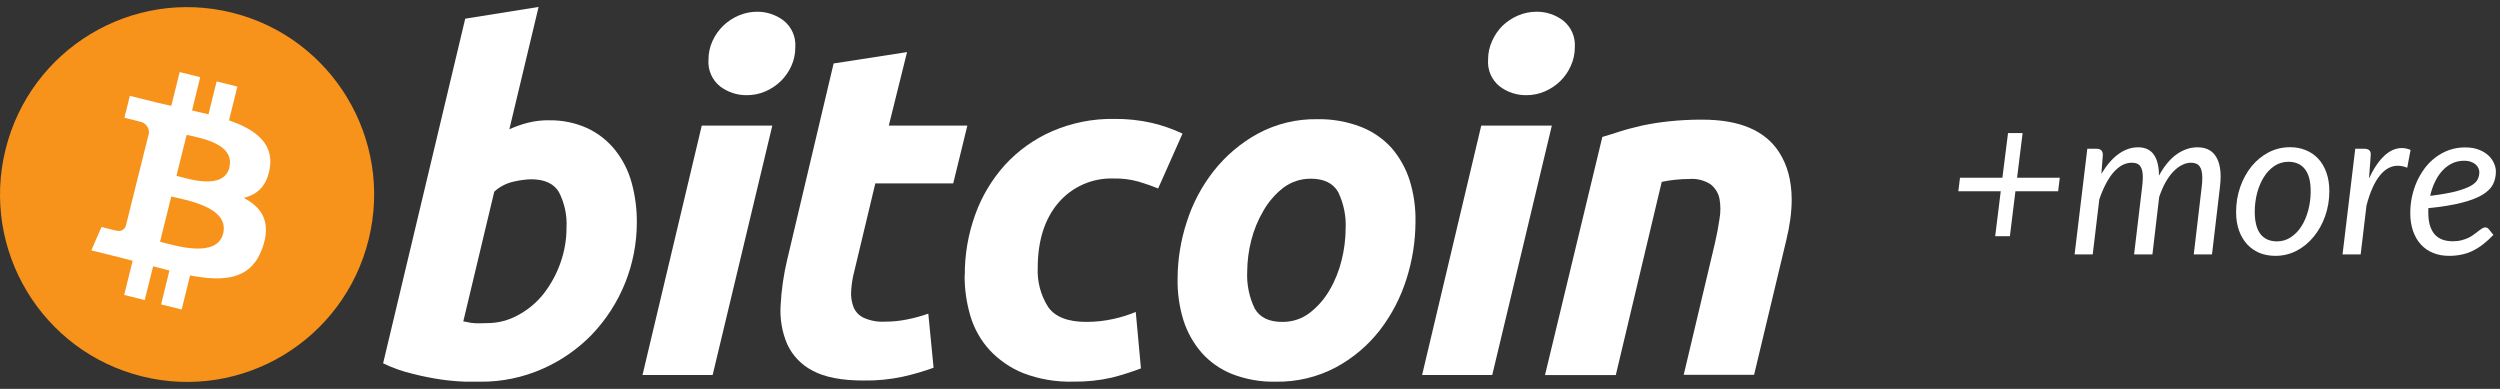
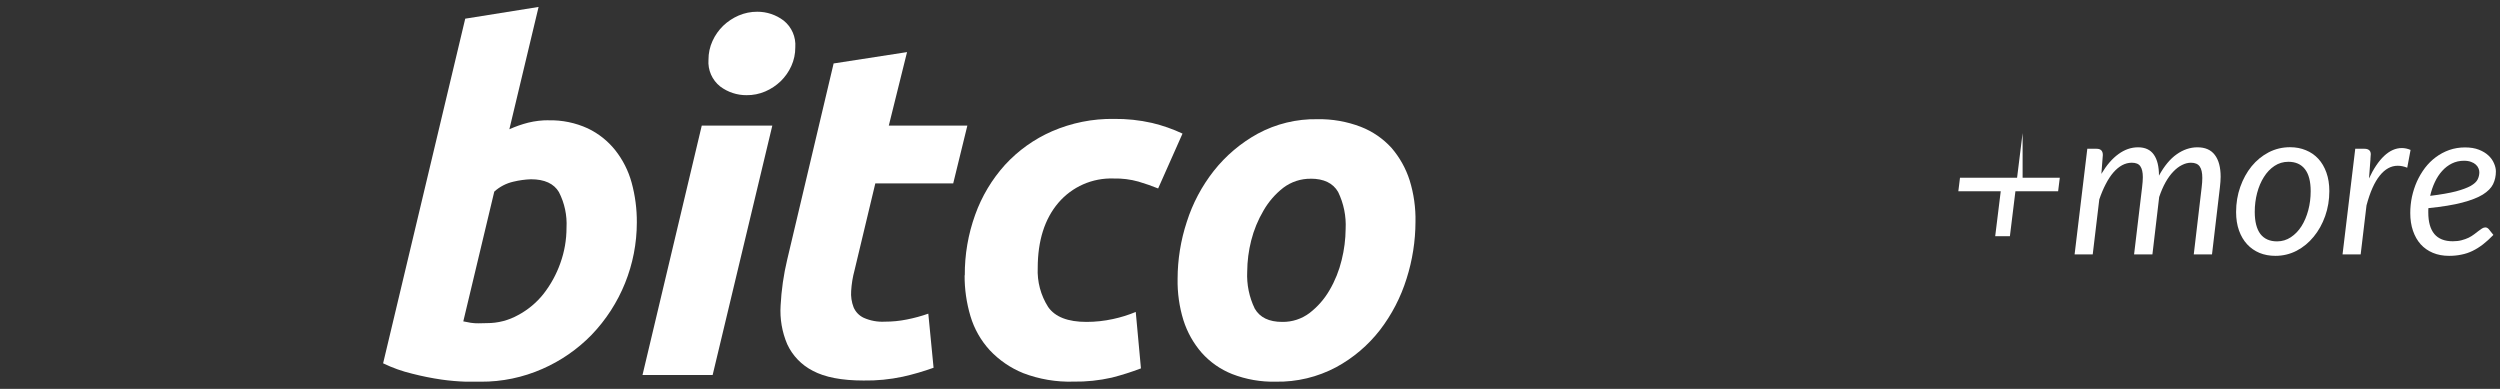
<svg xmlns="http://www.w3.org/2000/svg" width="180" height="28" viewBox="0 0 180 28" fill="none">
  <rect x="0" y="0" width="180" height="28" fill="#333333" stroke="none" />
  <g clip-path="url(#clip0_1_70)">
-     <path d="M26.54 17.254C24.75 24.485 17.447 28.894 10.228 27.1C3.009 25.307 -1.391 17.991 0.399 10.759C2.189 3.527 9.492 -0.881 16.711 0.912C16.723 0.915 16.735 0.918 16.748 0.922C23.947 2.732 28.327 10.036 26.54 17.254Z" fill="#F7931A" />
-     <path d="M16.524 12.043C16.104 13.729 13.537 12.865 12.703 12.659L13.44 9.708C14.26 9.91 16.945 10.298 16.512 12.043H16.524ZM16.066 16.812C15.611 18.649 12.523 17.655 11.521 17.406L12.333 14.147C13.335 14.4 16.541 14.893 16.066 16.812ZM19.432 12.069C19.698 10.272 18.334 9.307 16.487 8.666L17.093 6.234L15.599 5.863L15.01 8.232C14.623 8.136 14.223 8.043 13.827 7.954L14.416 5.559L12.939 5.188L12.333 7.621L11.391 7.41L9.35 6.9L8.958 8.481C8.958 8.481 10.052 8.734 10.031 8.751C10.449 8.802 10.754 9.174 10.722 9.594L10.031 12.364C10.083 12.376 10.134 12.393 10.183 12.415L10.027 12.373L9.063 16.256C8.973 16.54 8.67 16.696 8.386 16.605H8.386C8.386 16.626 7.308 16.34 7.308 16.34L6.576 18.026L8.499 18.503L9.551 18.777L8.941 21.235L10.418 21.606L11.024 19.173C11.422 19.283 11.814 19.384 12.198 19.477L11.601 21.918L13.078 22.284L13.688 19.831C16.213 20.308 18.102 20.117 18.902 17.833C19.546 15.994 18.868 14.936 17.543 14.245C18.51 14.021 19.226 13.402 19.432 12.069L19.432 12.069Z" fill="white" />
    <path d="M35.062 23.265C35.849 23.268 36.622 23.067 37.309 22.683C38.016 22.306 38.638 21.786 39.136 21.157C39.654 20.492 40.062 19.748 40.343 18.952C40.64 18.13 40.791 17.263 40.789 16.389C40.837 15.503 40.648 14.619 40.242 13.83C39.88 13.219 39.207 12.907 38.231 12.907C37.805 12.922 37.382 12.98 36.968 13.08C36.454 13.195 35.978 13.442 35.588 13.796L33.357 23.139L33.715 23.206C33.822 23.232 33.93 23.249 34.039 23.257C34.179 23.274 34.319 23.281 34.46 23.278L35.062 23.265L35.062 23.265ZM39.493 8.662C40.467 8.639 41.435 8.838 42.321 9.244C43.091 9.611 43.767 10.149 44.299 10.816C44.844 11.507 45.245 12.299 45.477 13.148C45.733 14.083 45.858 15.049 45.852 16.019C45.851 19.036 44.683 21.935 42.595 24.109C41.582 25.149 40.377 25.982 39.047 26.562C37.653 27.177 36.144 27.491 34.62 27.482H33.543C32.957 27.462 32.372 27.412 31.792 27.33C31.083 27.227 30.381 27.086 29.688 26.908C28.961 26.735 28.256 26.484 27.584 26.158L33.497 1.344L38.778 0.5L36.674 9.307C37.112 9.109 37.567 8.949 38.033 8.831C38.514 8.714 39.008 8.655 39.502 8.658L39.494 8.662L39.493 8.662Z" fill="white" />
    <path d="M53.764 6.853C53.075 6.86 52.404 6.639 51.853 6.225C51.269 5.762 50.953 5.038 51.011 4.294C51.009 3.83 51.108 3.371 51.301 2.949C51.487 2.539 51.748 2.167 52.072 1.853C52.395 1.545 52.769 1.297 53.178 1.12C53.604 0.936 54.062 0.843 54.525 0.845C55.209 0.843 55.873 1.065 56.419 1.478C57.002 1.942 57.317 2.665 57.261 3.409C57.264 3.874 57.166 4.334 56.974 4.757C56.789 5.166 56.529 5.536 56.208 5.849C55.886 6.158 55.512 6.407 55.102 6.583C54.676 6.766 54.218 6.858 53.755 6.853H53.764V6.853ZM51.31 27.001H46.26L50.527 9.041H55.607L51.31 27.001H51.31Z" fill="white" />
    <path d="M60.026 4.568L65.307 3.751L63.994 9.042H69.65L68.631 13.207H63.022L61.524 19.471C61.394 19.951 61.314 20.443 61.284 20.939C61.253 21.34 61.312 21.743 61.456 22.119C61.597 22.456 61.858 22.728 62.188 22.882C62.664 23.093 63.184 23.189 63.703 23.16C64.236 23.162 64.767 23.11 65.29 23.004C65.816 22.901 66.333 22.761 66.838 22.583L67.217 26.478C66.492 26.739 65.751 26.955 64.999 27.123C64.07 27.321 63.121 27.413 62.171 27.397C60.602 27.397 59.39 27.161 58.523 26.697C57.712 26.284 57.062 25.61 56.68 24.783C56.306 23.905 56.143 22.952 56.204 22C56.261 20.884 56.42 19.775 56.68 18.687L60.025 4.551V4.568H60.026Z" fill="white" />
    <path d="M69.465 19.829C69.454 18.34 69.708 16.859 70.214 15.458C70.689 14.133 71.418 12.914 72.36 11.87C73.31 10.835 74.465 10.011 75.752 9.45C77.155 8.843 78.671 8.539 80.2 8.561C81.123 8.55 82.044 8.647 82.944 8.851C83.7 9.031 84.436 9.288 85.141 9.619L83.386 13.569C82.931 13.383 82.46 13.224 81.972 13.076C81.39 12.913 80.787 12.838 80.183 12.852C78.657 12.797 77.189 13.443 76.198 14.606C75.213 15.766 74.719 17.326 74.716 19.286C74.67 20.279 74.932 21.263 75.466 22.102C75.965 22.819 76.885 23.177 78.226 23.177C78.869 23.177 79.509 23.108 80.137 22.97C80.696 22.851 81.245 22.68 81.774 22.46L82.148 26.524C81.46 26.785 80.758 27.008 80.044 27.19C79.139 27.395 78.212 27.491 77.284 27.477C76.052 27.513 74.825 27.305 73.673 26.866C72.757 26.496 71.933 25.931 71.257 25.209C70.617 24.51 70.143 23.673 69.873 22.764C69.587 21.806 69.445 20.811 69.452 19.813L69.465 19.83V19.829Z" fill="white" />
    <path d="M94.382 12.869C93.67 12.859 92.974 13.086 92.404 13.514C91.826 13.962 91.341 14.52 90.977 15.154C90.577 15.83 90.277 16.56 90.085 17.322C89.9 18.052 89.804 18.802 89.799 19.555C89.754 20.476 89.941 21.392 90.342 22.22C90.709 22.857 91.365 23.177 92.32 23.177C93.034 23.189 93.73 22.961 94.298 22.528C94.877 22.08 95.363 21.522 95.729 20.888C96.124 20.212 96.417 19.482 96.6 18.721C96.783 17.989 96.88 17.237 96.886 16.482C96.933 15.563 96.746 14.646 96.343 13.818C95.977 13.185 95.316 12.865 94.365 12.865L94.382 12.869H94.382ZM91.857 27.481C90.785 27.506 89.718 27.32 88.718 26.933C87.876 26.6 87.124 26.075 86.521 25.398C85.928 24.717 85.482 23.92 85.208 23.059C84.91 22.093 84.768 21.085 84.787 20.074C84.79 18.682 85.013 17.299 85.448 15.976C85.87 14.645 86.529 13.402 87.392 12.304C88.259 11.207 89.336 10.296 90.561 9.623C91.879 8.913 93.357 8.554 94.853 8.582C95.919 8.562 96.98 8.749 97.976 9.13C98.819 9.457 99.575 9.975 100.185 10.643C100.774 11.327 101.22 12.123 101.494 12.983C101.794 13.95 101.936 14.959 101.915 15.972C101.911 17.363 101.694 18.745 101.271 20.07C100.856 21.402 100.209 22.651 99.36 23.759C98.507 24.86 97.433 25.772 96.208 26.436C94.87 27.149 93.373 27.509 91.857 27.481Z" fill="white" />
-     <path d="M109.89 6.853C109.202 6.86 108.532 6.639 107.983 6.225C107.399 5.762 107.083 5.038 107.142 4.294C107.139 3.83 107.238 3.371 107.432 2.949C107.612 2.541 107.866 2.169 108.181 1.853C108.506 1.546 108.882 1.298 109.292 1.12C109.716 0.937 110.173 0.844 110.635 0.845C111.323 0.839 111.995 1.062 112.545 1.478C113.128 1.942 113.443 2.665 113.387 3.409C113.388 3.874 113.287 4.335 113.092 4.757C112.91 5.166 112.651 5.537 112.331 5.849C112.008 6.158 111.634 6.407 111.224 6.583C110.802 6.764 110.348 6.856 109.889 6.853L109.89 6.853ZM107.441 27.001H102.391L106.65 9.041H111.733L107.441 27.001Z" fill="white" />
-     <path d="M115.369 9.859C115.752 9.749 116.177 9.614 116.632 9.467C117.086 9.32 117.616 9.185 118.201 9.046C118.842 8.909 119.49 8.807 120.141 8.738C120.951 8.652 121.764 8.611 122.578 8.615C125.238 8.615 127.072 9.389 128.082 10.938C128.687 11.866 128.993 12.998 129.001 14.334V14.43C128.996 15.298 128.867 16.252 128.613 17.291L126.294 26.988H121.227L123.478 17.493C123.613 16.904 123.723 16.33 123.803 15.77C123.89 15.284 123.89 14.787 123.803 14.303C123.719 13.897 123.495 13.535 123.171 13.278C122.722 12.983 122.188 12.845 121.652 12.886C120.978 12.887 120.305 12.956 119.645 13.093L116.337 27.005H111.24L115.369 9.859Z" fill="white" />
  </g>
  <path d="M179.704 12.346C179.704 12.676 179.636 12.981 179.501 13.261C179.366 13.536 179.119 13.786 178.759 14.011C178.399 14.231 177.904 14.424 177.274 14.589C176.644 14.754 175.834 14.886 174.844 14.986C174.839 15.041 174.837 15.096 174.837 15.151C174.837 15.201 174.837 15.254 174.837 15.309C174.837 15.979 174.981 16.491 175.271 16.846C175.566 17.196 176.009 17.371 176.599 17.371C176.839 17.371 177.051 17.346 177.236 17.296C177.426 17.246 177.594 17.186 177.739 17.116C177.889 17.041 178.019 16.961 178.129 16.876C178.244 16.786 178.349 16.706 178.444 16.636C178.539 16.561 178.627 16.499 178.707 16.449C178.787 16.399 178.866 16.374 178.946 16.374C179.036 16.374 179.119 16.416 179.194 16.501L179.524 16.914C179.269 17.179 179.019 17.406 178.774 17.596C178.534 17.781 178.287 17.936 178.032 18.061C177.777 18.186 177.509 18.276 177.229 18.331C176.954 18.391 176.657 18.421 176.337 18.421C175.902 18.421 175.512 18.349 175.167 18.204C174.822 18.059 174.529 17.854 174.289 17.589C174.049 17.319 173.864 16.994 173.734 16.614C173.604 16.234 173.539 15.809 173.539 15.339C173.539 14.949 173.579 14.561 173.659 14.176C173.744 13.786 173.864 13.416 174.019 13.066C174.179 12.716 174.372 12.391 174.597 12.091C174.827 11.791 175.086 11.534 175.376 11.319C175.671 11.099 175.994 10.926 176.344 10.801C176.699 10.676 177.079 10.614 177.484 10.614C177.869 10.614 178.202 10.669 178.482 10.779C178.762 10.889 178.992 11.029 179.172 11.199C179.352 11.369 179.484 11.556 179.569 11.761C179.659 11.966 179.704 12.161 179.704 12.346ZM177.409 11.574C177.094 11.574 176.804 11.639 176.539 11.769C176.274 11.899 176.039 12.079 175.834 12.309C175.629 12.534 175.454 12.801 175.309 13.111C175.164 13.416 175.052 13.746 174.972 14.101C175.742 14.006 176.359 13.899 176.824 13.779C177.289 13.654 177.646 13.521 177.896 13.381C178.146 13.236 178.312 13.081 178.392 12.916C178.472 12.751 178.512 12.579 178.512 12.399C178.512 12.309 178.492 12.216 178.451 12.121C178.411 12.021 178.347 11.931 178.257 11.851C178.172 11.771 178.059 11.706 177.919 11.656C177.779 11.601 177.609 11.574 177.409 11.574Z" fill="white" />
  <path d="M168.663 18.316L169.578 10.711H170.246C170.386 10.711 170.496 10.744 170.576 10.809C170.656 10.874 170.696 10.974 170.696 11.109C170.696 11.129 170.693 11.159 170.688 11.199C170.688 11.234 170.686 11.271 170.681 11.311C170.681 11.351 170.678 11.386 170.673 11.416C170.673 11.446 170.673 11.464 170.673 11.469L170.568 12.849C170.893 12.149 171.256 11.609 171.656 11.229C172.061 10.849 172.486 10.659 172.931 10.659C173.141 10.659 173.351 10.704 173.561 10.794L173.321 12.076C173.086 11.981 172.858 11.934 172.638 11.934C172.153 11.934 171.721 12.171 171.341 12.646C170.961 13.116 170.643 13.831 170.388 14.791L169.968 18.316H168.663Z" fill="white" />
  <path d="M163.947 17.379C164.312 17.379 164.644 17.279 164.944 17.079C165.244 16.879 165.499 16.614 165.709 16.284C165.919 15.949 166.082 15.564 166.197 15.129C166.312 14.694 166.369 14.239 166.369 13.764C166.369 13.064 166.232 12.536 165.957 12.181C165.682 11.826 165.284 11.649 164.764 11.649C164.394 11.649 164.059 11.749 163.759 11.949C163.464 12.144 163.212 12.409 163.002 12.744C162.792 13.074 162.629 13.456 162.514 13.891C162.399 14.326 162.342 14.781 162.342 15.256C162.342 15.956 162.477 16.486 162.747 16.846C163.022 17.201 163.422 17.379 163.947 17.379ZM163.827 18.421C163.412 18.421 163.032 18.351 162.687 18.211C162.342 18.066 162.044 17.859 161.794 17.589C161.544 17.319 161.349 16.989 161.209 16.599C161.069 16.209 160.999 15.764 160.999 15.264C160.999 14.624 161.099 14.021 161.299 13.456C161.499 12.891 161.772 12.396 162.117 11.971C162.467 11.546 162.877 11.211 163.347 10.966C163.822 10.721 164.334 10.599 164.884 10.599C165.299 10.599 165.679 10.671 166.024 10.816C166.369 10.956 166.667 11.161 166.917 11.431C167.167 11.701 167.362 12.034 167.502 12.429C167.642 12.819 167.712 13.261 167.712 13.756C167.712 14.391 167.612 14.991 167.412 15.556C167.212 16.121 166.937 16.616 166.587 17.041C166.242 17.466 165.832 17.804 165.357 18.054C164.882 18.299 164.372 18.421 163.827 18.421Z" fill="white" />
  <path d="M149.371 18.316L150.286 10.711H150.954C151.254 10.711 151.404 10.861 151.404 11.161L151.299 12.519C151.674 11.889 152.084 11.414 152.529 11.094C152.974 10.769 153.444 10.606 153.939 10.606C154.454 10.606 154.834 10.784 155.079 11.139C155.324 11.489 155.446 11.991 155.446 12.646C155.826 11.951 156.251 11.439 156.721 11.109C157.196 10.774 157.694 10.606 158.214 10.606C158.774 10.606 159.191 10.789 159.466 11.154C159.746 11.519 159.886 12.044 159.886 12.729C159.886 12.844 159.881 12.964 159.871 13.089C159.861 13.214 159.849 13.344 159.834 13.479L159.264 18.316H157.951L158.521 13.479C158.551 13.234 158.566 13.011 158.566 12.811C158.566 12.436 158.504 12.161 158.379 11.986C158.254 11.806 158.044 11.716 157.749 11.716C157.534 11.716 157.319 11.771 157.104 11.881C156.889 11.986 156.681 12.144 156.481 12.354C156.281 12.559 156.094 12.816 155.919 13.126C155.749 13.431 155.596 13.784 155.461 14.184L154.974 18.316H153.654L154.231 13.479C154.246 13.344 154.259 13.216 154.269 13.096C154.279 12.976 154.284 12.864 154.284 12.759C154.284 12.404 154.224 12.141 154.104 11.971C153.989 11.801 153.784 11.716 153.489 11.716C153.249 11.716 153.016 11.776 152.791 11.896C152.571 12.016 152.361 12.191 152.161 12.421C151.966 12.646 151.784 12.924 151.614 13.254C151.444 13.579 151.289 13.946 151.149 14.356L150.676 18.316H149.371Z" fill="white" />
-   <path d="M145.628 9.579L145.23 12.796H148.305L148.185 13.771H145.11L144.713 17.004H143.655L144.053 13.771H141L141.12 12.796H144.173L144.578 9.579H145.628Z" fill="white" />
+   <path d="M145.628 9.579L145.23 12.796H148.305L148.185 13.771H145.11L144.713 17.004H143.655L144.053 13.771H141L141.12 12.796H144.173H145.628Z" fill="white" />
  <defs>
    <clipPath id="clip0_1_70">
      <rect width="129" height="27" fill="white" transform="translate(0 0.5)" />
    </clipPath>
  </defs>
</svg>